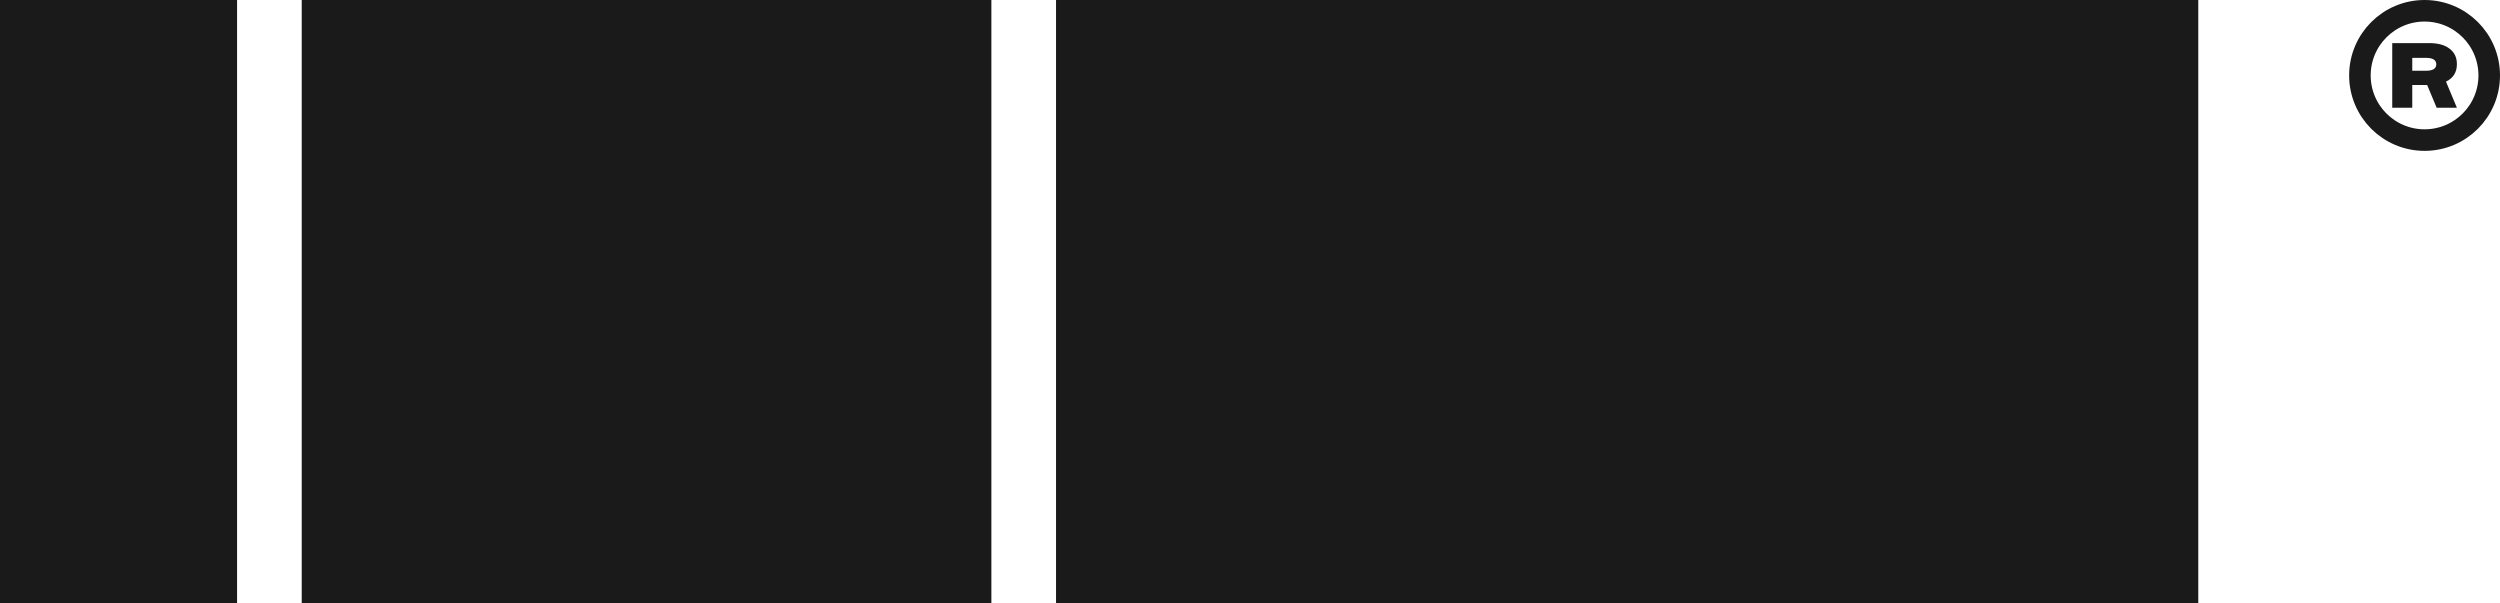
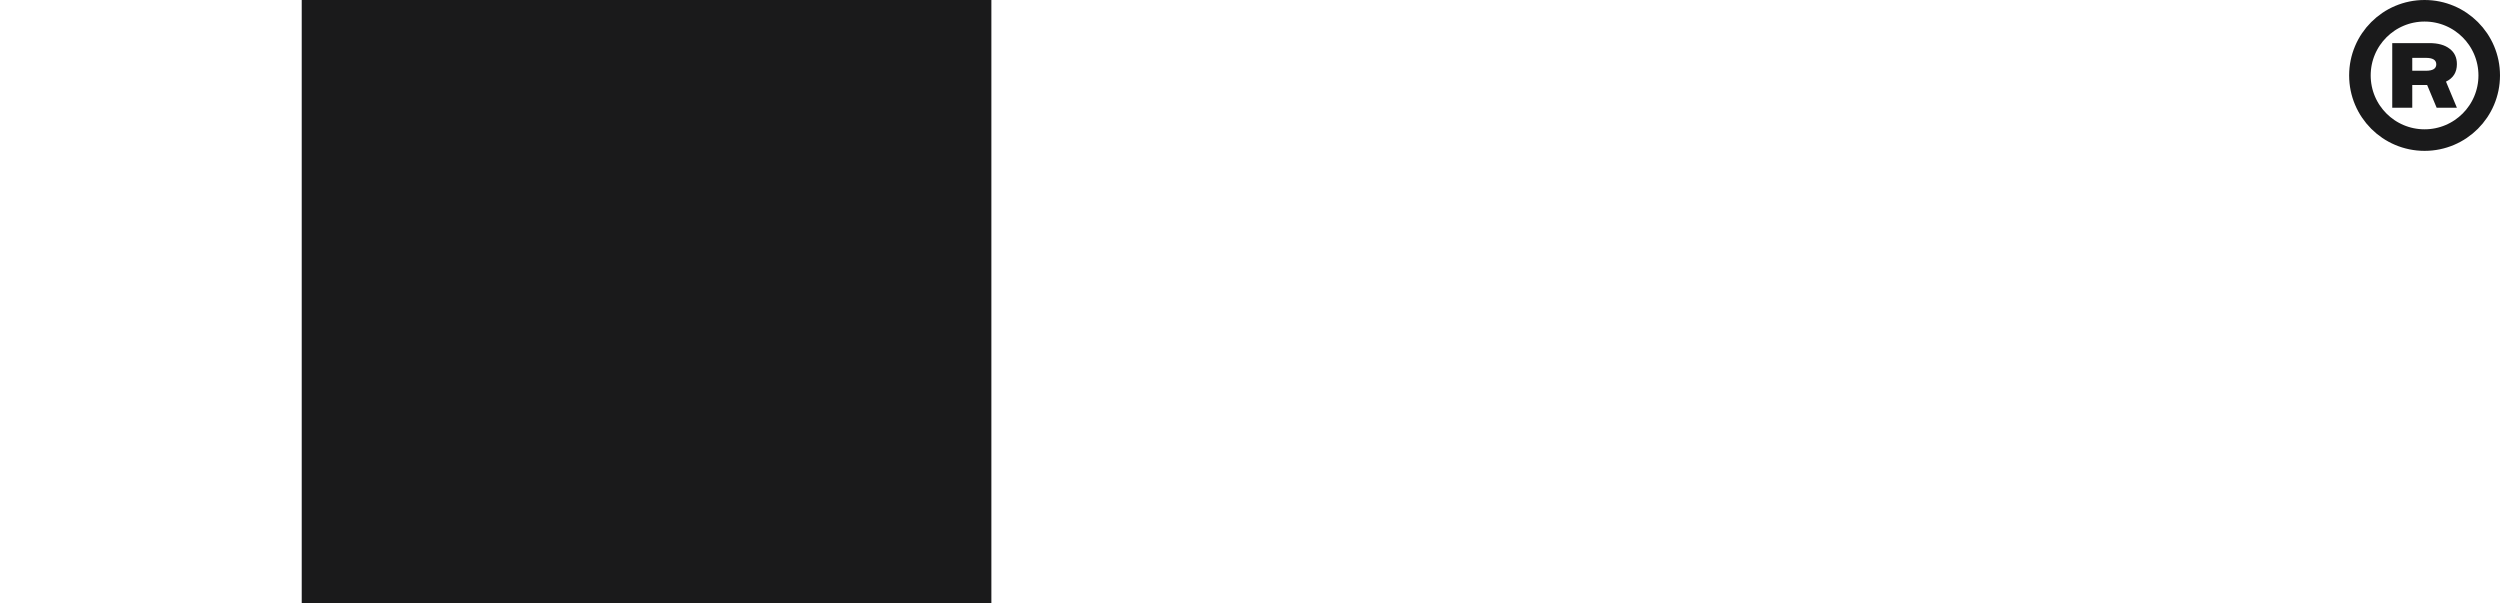
<svg xmlns="http://www.w3.org/2000/svg" width="116" height="28" viewBox="0 0 116 28" fill="none">
  <path d="M111 2H112.721C113.126 2 113.439 2.087 113.66 2.26C113.887 2.428 114 2.667 114 2.976C114 3.354 113.831 3.625 113.494 3.787L114 5H113.061L112.62 3.945H111.929V5H111V2ZM111.929 3.283H112.564C112.883 3.283 113.043 3.184 113.043 2.984C113.043 2.785 112.883 2.685 112.564 2.685H111.929V3.283Z" fill="#1A1A1B" />
  <circle cx="112.5" cy="3.5" r="3" stroke="#1A1A1B" />
-   <rect width="11" height="28" fill="#1A1A1B" />
  <rect x="14" width="32" height="28" fill="#1A1A1B" />
-   <rect x="49" width="53" height="28" fill="#1A1A1B" />
</svg>